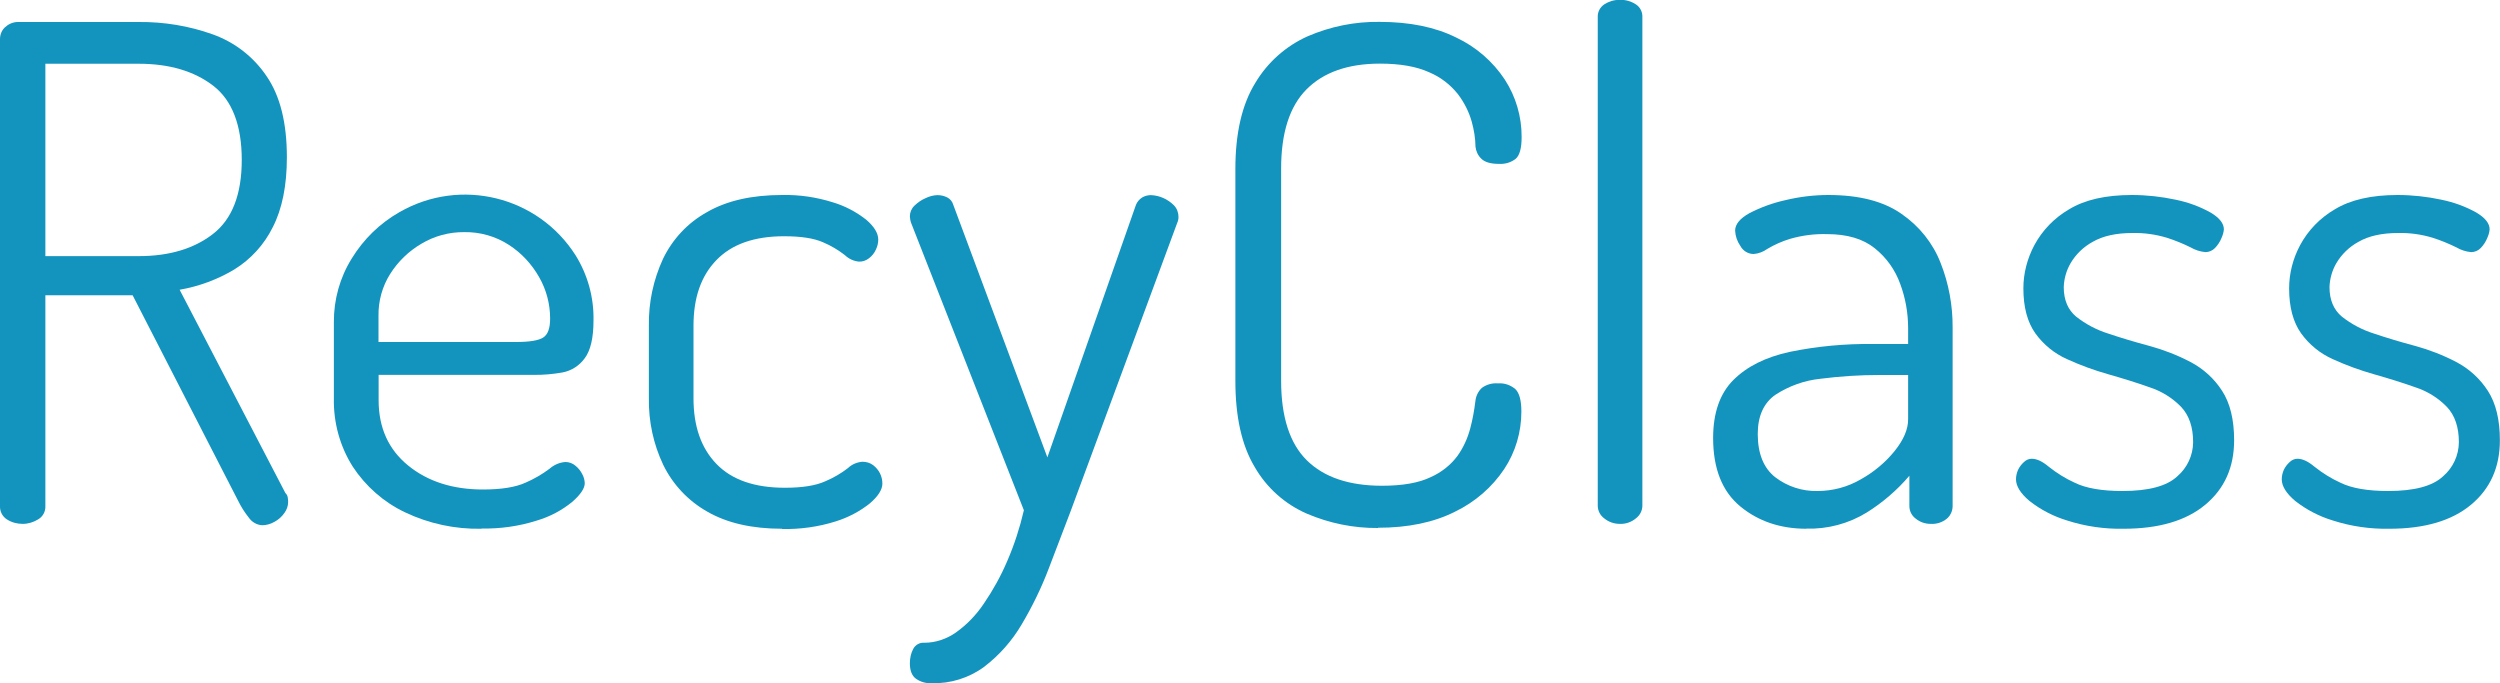
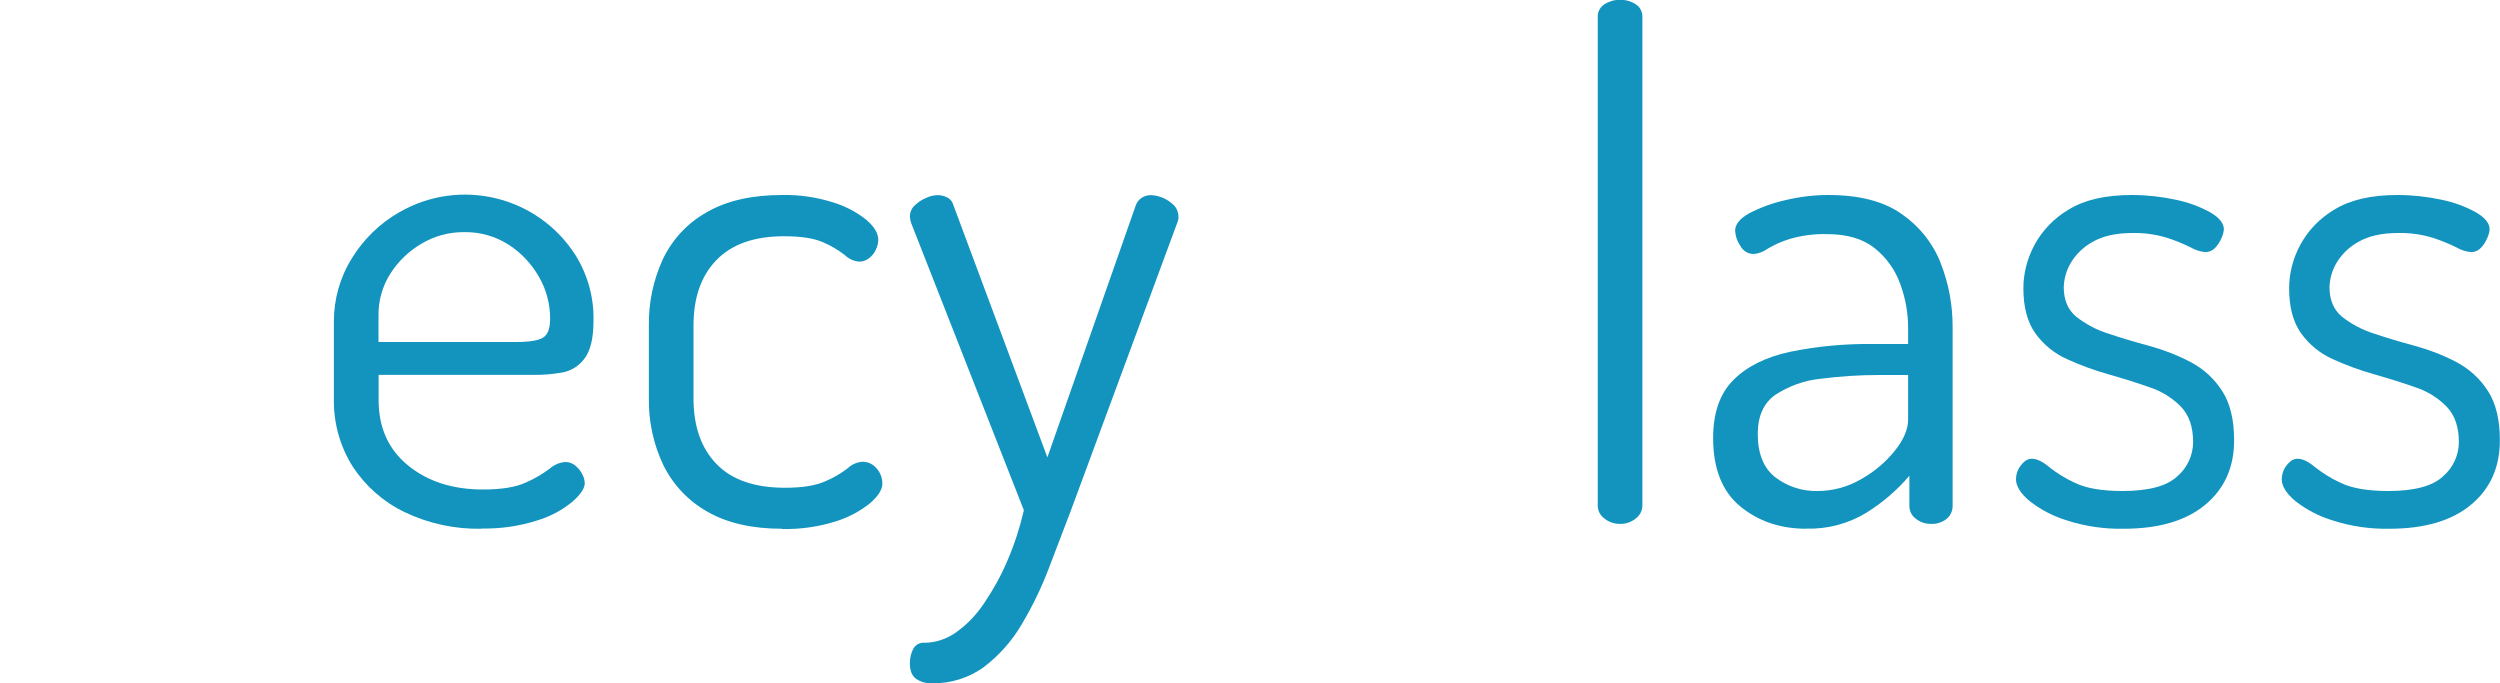
<svg xmlns="http://www.w3.org/2000/svg" id="Layer_2" data-name="Layer 2" viewBox="0 0 200 54.66">
  <g id="Camada_1" data-name="Camada 1">
    <g id="Layer_2-2" data-name="Layer 2">
      <g id="Layer_1-2" data-name="Layer 1-2">
-         <path d="M20.99,42.02c-.45-.02-.85-.26-1.1-.63-.32-.4-.59-.83-.82-1.29l-8.46-16.48H3.63v16.86c.02.44-.2.85-.58,1.07-.37.23-.8.36-1.24.36-.45,0-.89-.12-1.26-.36-.36-.23-.57-.64-.55-1.07V3.13c0-.35.13-.69.38-.93.27-.26.62-.42.99-.44h9.72c2.02-.02,4.03.31,5.93.99,1.76.63,3.27,1.8,4.31,3.35,1.08,1.57,1.62,3.73,1.62,6.48,0,2.27-.38,4.14-1.13,5.6-.69,1.39-1.75,2.56-3.08,3.38-1.34.8-2.82,1.35-4.37,1.62l8.46,16.26c.1.09.17.22.19.36.02.12.03.24.03.36,0,.32-.11.62-.3.88-.21.3-.48.54-.8.71-.3.17-.64.27-.99.27ZM3.63,20.49h7.47c2.45,0,4.44-.6,5.96-1.79,1.52-1.19,2.28-3.16,2.28-5.91s-.76-4.76-2.28-5.93c-1.52-1.17-3.51-1.76-5.96-1.76H3.63v15.38Z" fill="#1294bf" stroke-width="0" />
        <path d="M38.51,42.3c-2.12.04-4.21-.41-6.12-1.32-1.7-.81-3.14-2.08-4.17-3.65-1.03-1.63-1.55-3.53-1.51-5.47v-6.1c-.01-1.79.48-3.56,1.43-5.08.94-1.54,2.25-2.82,3.82-3.71,4.87-2.8,11.08-1.28,14.09,3.46.97,1.56,1.47,3.38,1.43,5.22,0,1.39-.24,2.4-.71,3.02-.43.59-1.07,1-1.79,1.13-.75.13-1.52.2-2.28.19h-12.41v2.03c0,2.2.79,3.94,2.36,5.22,1.57,1.28,3.57,1.92,5.99,1.92,1.46,0,2.6-.18,3.41-.55.67-.29,1.31-.66,1.9-1.1.36-.32.81-.52,1.29-.55.29,0,.58.11.8.3.23.19.42.42.55.69.12.22.18.46.19.71,0,.4-.33.9-.99,1.48-.84.69-1.81,1.2-2.86,1.51-1.42.45-2.91.66-4.39.63ZM30.27,27.36h10.99c1.1,0,1.83-.12,2.2-.36.37-.24.55-.74.55-1.51,0-1.17-.3-2.31-.88-3.32-.59-1.04-1.41-1.93-2.42-2.58-1.06-.69-2.31-1.04-3.57-1.02-1.21-.01-2.4.31-3.43.93-1.01.59-1.87,1.42-2.5,2.42-.63,1-.95,2.17-.93,3.35v2.09Z" fill="#1294bf" stroke-width="0" />
        <path d="M62.57,42.3c-2.42,0-4.41-.46-5.99-1.37-1.52-.86-2.75-2.16-3.52-3.74-.79-1.66-1.18-3.49-1.15-5.33v-5.82c-.03-1.84.36-3.66,1.13-5.33.76-1.58,1.98-2.89,3.52-3.74,1.59-.92,3.6-1.37,6.01-1.37,1.37-.03,2.73.17,4.04.58.98.29,1.89.77,2.69,1.4.64.55.96,1.08.96,1.59,0,.28-.07.55-.19.8-.12.27-.31.51-.55.69-.23.18-.51.28-.8.27-.42-.04-.82-.22-1.13-.52-.53-.41-1.11-.76-1.73-1.02-.73-.33-1.78-.49-3.13-.49-2.38,0-4.18.63-5.41,1.9-1.23,1.26-1.84,3.01-1.84,5.25v5.82c0,2.23.61,3.98,1.84,5.25,1.23,1.27,3.05,1.9,5.47,1.9,1.39,0,2.47-.17,3.24-.52.64-.27,1.24-.62,1.79-1.04.32-.31.74-.49,1.18-.52.31,0,.61.09.85.27.23.18.42.4.55.66.13.26.19.54.19.82,0,.47-.33,1-.99,1.57-.82.66-1.77,1.15-2.77,1.46-1.38.43-2.81.63-4.26.6Z" fill="#1294bf" stroke-width="0" />
        <path d="M74.49,54.66c-.43.01-.85-.11-1.21-.36-.33-.24-.49-.65-.49-1.24,0-.4.08-.8.27-1.15.17-.32.51-.52.88-.49.91,0,1.79-.3,2.53-.82.89-.63,1.65-1.43,2.25-2.33.73-1.07,1.36-2.21,1.87-3.41.56-1.3,1-2.65,1.32-4.04l-9.01-22.96c-.07-.18-.1-.36-.11-.55,0-.32.13-.63.36-.85.26-.25.55-.46.88-.6.3-.15.63-.24.96-.25.28,0,.55.06.8.19.23.12.4.33.47.58l7.53,20.21,7.09-20.21c.1-.24.27-.44.49-.58.22-.13.46-.19.71-.19.7.03,1.35.33,1.84.82.24.25.36.59.36.93,0,.17-.04.34-.11.49l-8.51,23.02c-.55,1.46-1.14,3-1.76,4.61-.59,1.55-1.32,3.05-2.17,4.48-.77,1.31-1.79,2.46-2.99,3.38-1.22.9-2.71,1.36-4.23,1.32Z" fill="#1294bf" stroke-width="0" />
-         <path d="M110.25,42.24c-1.96.02-3.91-.38-5.71-1.15-1.76-.77-3.22-2.08-4.17-3.74-1.03-1.72-1.54-4.01-1.54-6.87V13.51c0-2.86.53-5.15,1.59-6.87.98-1.65,2.45-2.96,4.2-3.74,1.81-.78,3.77-1.18,5.74-1.15,2.42,0,4.47.42,6.15,1.26,1.57.74,2.91,1.9,3.87,3.35.89,1.37,1.36,2.98,1.35,4.61,0,.88-.16,1.46-.47,1.73-.38.3-.86.44-1.35.41-.66,0-1.13-.14-1.4-.41-.27-.25-.43-.6-.47-.96-.01-.68-.12-1.35-.3-2-.22-.79-.6-1.54-1.1-2.2-.61-.77-1.4-1.38-2.31-1.76-1.01-.46-2.32-.69-3.93-.69-2.56,0-4.52.69-5.88,2.06s-2.03,3.49-2.03,6.34v16.97c0,2.89.69,5.02,2.06,6.37,1.37,1.35,3.38,2.03,6.01,2.03,1.65,0,2.95-.23,3.9-.69.85-.38,1.59-.96,2.14-1.7.47-.66.81-1.41,1.02-2.2.19-.71.32-1.44.41-2.17.04-.41.22-.79.52-1.07.37-.27.83-.4,1.29-.36.51-.04,1.01.13,1.4.47.31.31.47.9.47,1.79,0,1.63-.47,3.23-1.37,4.59-.98,1.47-2.34,2.64-3.93,3.41-1.7.86-3.76,1.29-6.18,1.29Z" fill="#1294bf" stroke-width="0" />
        <path d="M129.58,41.91c-.45,0-.89-.15-1.24-.44-.32-.23-.51-.6-.52-.99V1.37c-.02-.41.18-.79.52-1.02.37-.24.8-.37,1.24-.36.46-.02.91.11,1.29.36.34.22.54.61.52,1.02v39.11c-.01.39-.21.76-.52.99-.36.3-.82.46-1.29.44Z" fill="#1294bf" stroke-width="0" />
        <path d="M144.52,42.3c-2.09,0-3.86-.6-5.3-1.79-1.44-1.19-2.17-3.01-2.17-5.47,0-2.01.54-3.56,1.62-4.64,1.08-1.08,2.58-1.83,4.51-2.25,2.19-.45,4.43-.66,6.67-.63h2.8v-1.26c0-1.21-.21-2.41-.63-3.54-.4-1.12-1.1-2.11-2.04-2.86-.93-.75-2.2-1.13-3.81-1.13-1-.03-2.01.1-2.97.38-.63.19-1.24.46-1.81.8-.32.23-.7.38-1.1.41-.45,0-.86-.26-1.07-.66-.25-.36-.39-.78-.41-1.21,0-.51.39-.98,1.15-1.4.91-.47,1.88-.82,2.88-1.04,1.12-.27,2.28-.41,3.43-.41,2.46,0,4.41.5,5.85,1.51,1.41.97,2.51,2.33,3.13,3.93.65,1.64.97,3.4.96,5.16v14.28c0,.39-.17.77-.47,1.02-.36.29-.82.44-1.29.41-.43,0-.85-.14-1.18-.41-.33-.24-.52-.61-.52-1.02v-2.42c-.98,1.15-2.13,2.14-3.41,2.94-1.45.89-3.13,1.34-4.83,1.29ZM145.4,39.28c1.22,0,2.41-.32,3.46-.93,1.04-.58,1.97-1.35,2.72-2.28.72-.9,1.08-1.75,1.07-2.55v-3.52h-2.31c-1.57,0-3.14.1-4.69.3-1.3.13-2.54.58-3.63,1.29-.93.66-1.4,1.7-1.4,3.13,0,1.57.47,2.73,1.4,3.46.97.74,2.16,1.13,3.38,1.1Z" fill="#1294bf" stroke-width="0" />
        <path d="M169.9,42.3c-1.54.03-3.07-.19-4.53-.66-1.09-.33-2.12-.86-3.02-1.57-.71-.6-1.07-1.18-1.07-1.73,0-.26.06-.51.16-.74.11-.24.27-.45.47-.63.17-.17.39-.27.63-.27.4,0,.85.21,1.35.63.64.51,1.34.95,2.09,1.29.9.44,2.17.66,3.82.66,2.09,0,3.55-.39,4.39-1.18.79-.68,1.25-1.67,1.26-2.72,0-1.21-.32-2.15-.96-2.83-.7-.72-1.57-1.26-2.53-1.57-1.04-.37-2.14-.71-3.3-1.04-1.13-.32-2.23-.72-3.3-1.21-1.01-.45-1.88-1.16-2.53-2.06-.64-.9-.96-2.1-.96-3.6,0-1.21.31-2.39.88-3.46.64-1.19,1.6-2.18,2.77-2.86,1.26-.77,2.94-1.15,5.03-1.15,1.18,0,2.36.13,3.52.38.97.2,1.91.54,2.77,1.02.71.42,1.07.87,1.07,1.35-.02.24-.09.47-.19.69-.12.3-.3.57-.52.8-.2.21-.48.33-.77.33-.42-.04-.82-.17-1.18-.38-.61-.3-1.24-.56-1.9-.77-.89-.27-1.82-.4-2.75-.38-1.32,0-2.38.24-3.19.71-.73.4-1.34.99-1.76,1.7-.34.58-.53,1.25-.55,1.92,0,1.02.33,1.81.99,2.36.76.6,1.63,1.06,2.55,1.35,1.04.35,2.14.68,3.3.99,1.14.31,2.25.74,3.3,1.29,1.03.54,1.9,1.33,2.53,2.31.64.99.96,2.31.96,3.95,0,2.16-.77,3.88-2.31,5.16-1.54,1.28-3.72,1.92-6.54,1.92Z" fill="#1294bf" stroke-width="0" />
        <path d="M191.16,42.3c-1.54.03-3.07-.19-4.53-.66-1.09-.33-2.12-.86-3.02-1.57-.71-.6-1.07-1.18-1.07-1.73,0-.26.06-.51.16-.74.11-.24.27-.45.47-.63.17-.17.39-.27.63-.27.4,0,.85.21,1.35.63.64.51,1.34.95,2.09,1.29.9.44,2.17.66,3.82.66,2.09,0,3.55-.39,4.39-1.18.79-.68,1.25-1.67,1.26-2.72,0-1.21-.32-2.15-.96-2.83-.7-.72-1.57-1.26-2.53-1.57-1.04-.37-2.14-.71-3.3-1.04-1.13-.32-2.23-.72-3.3-1.21-1.01-.45-1.88-1.16-2.53-2.06-.64-.9-.96-2.1-.96-3.6,0-1.21.31-2.39.88-3.46.64-1.19,1.6-2.18,2.77-2.86,1.26-.77,2.94-1.15,5.03-1.15,1.18,0,2.36.13,3.52.38.97.2,1.91.54,2.77,1.02.71.42,1.07.87,1.07,1.35-.02.24-.09.47-.19.69-.12.3-.3.57-.52.8-.2.21-.48.33-.77.33-.42-.04-.82-.17-1.18-.38-.61-.3-1.24-.56-1.9-.77-.89-.27-1.82-.4-2.75-.38-1.32,0-2.38.24-3.19.71-.73.4-1.34.99-1.76,1.7-.34.58-.53,1.25-.55,1.92,0,1.02.33,1.81.99,2.36.76.6,1.63,1.06,2.55,1.35,1.04.35,2.14.68,3.3.99,1.14.31,2.25.74,3.3,1.29,1.03.54,1.9,1.33,2.53,2.31.64.99.96,2.31.96,3.95,0,2.16-.77,3.88-2.31,5.16-1.54,1.28-3.72,1.92-6.54,1.92Z" fill="#1294bf" stroke-width="0" />
      </g>
    </g>
  </g>
</svg>